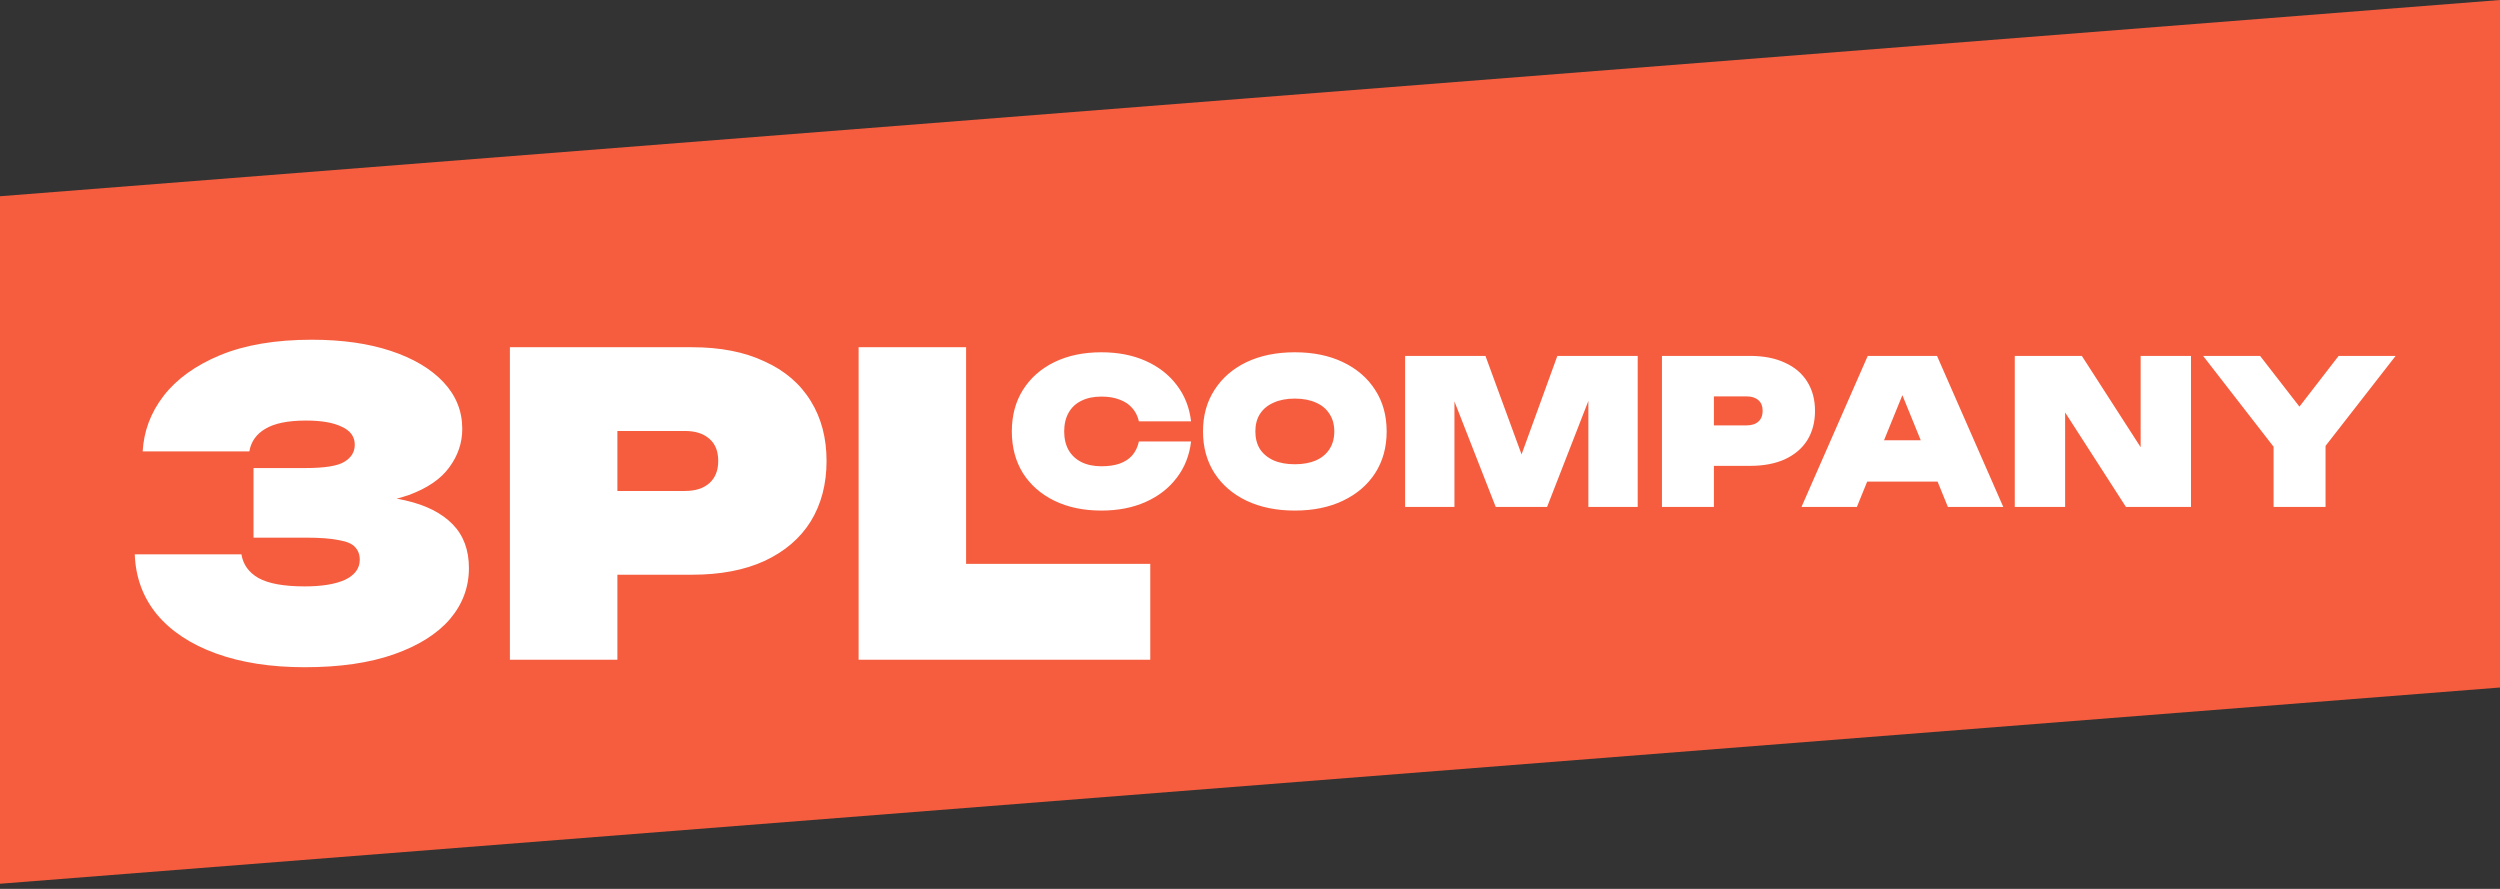
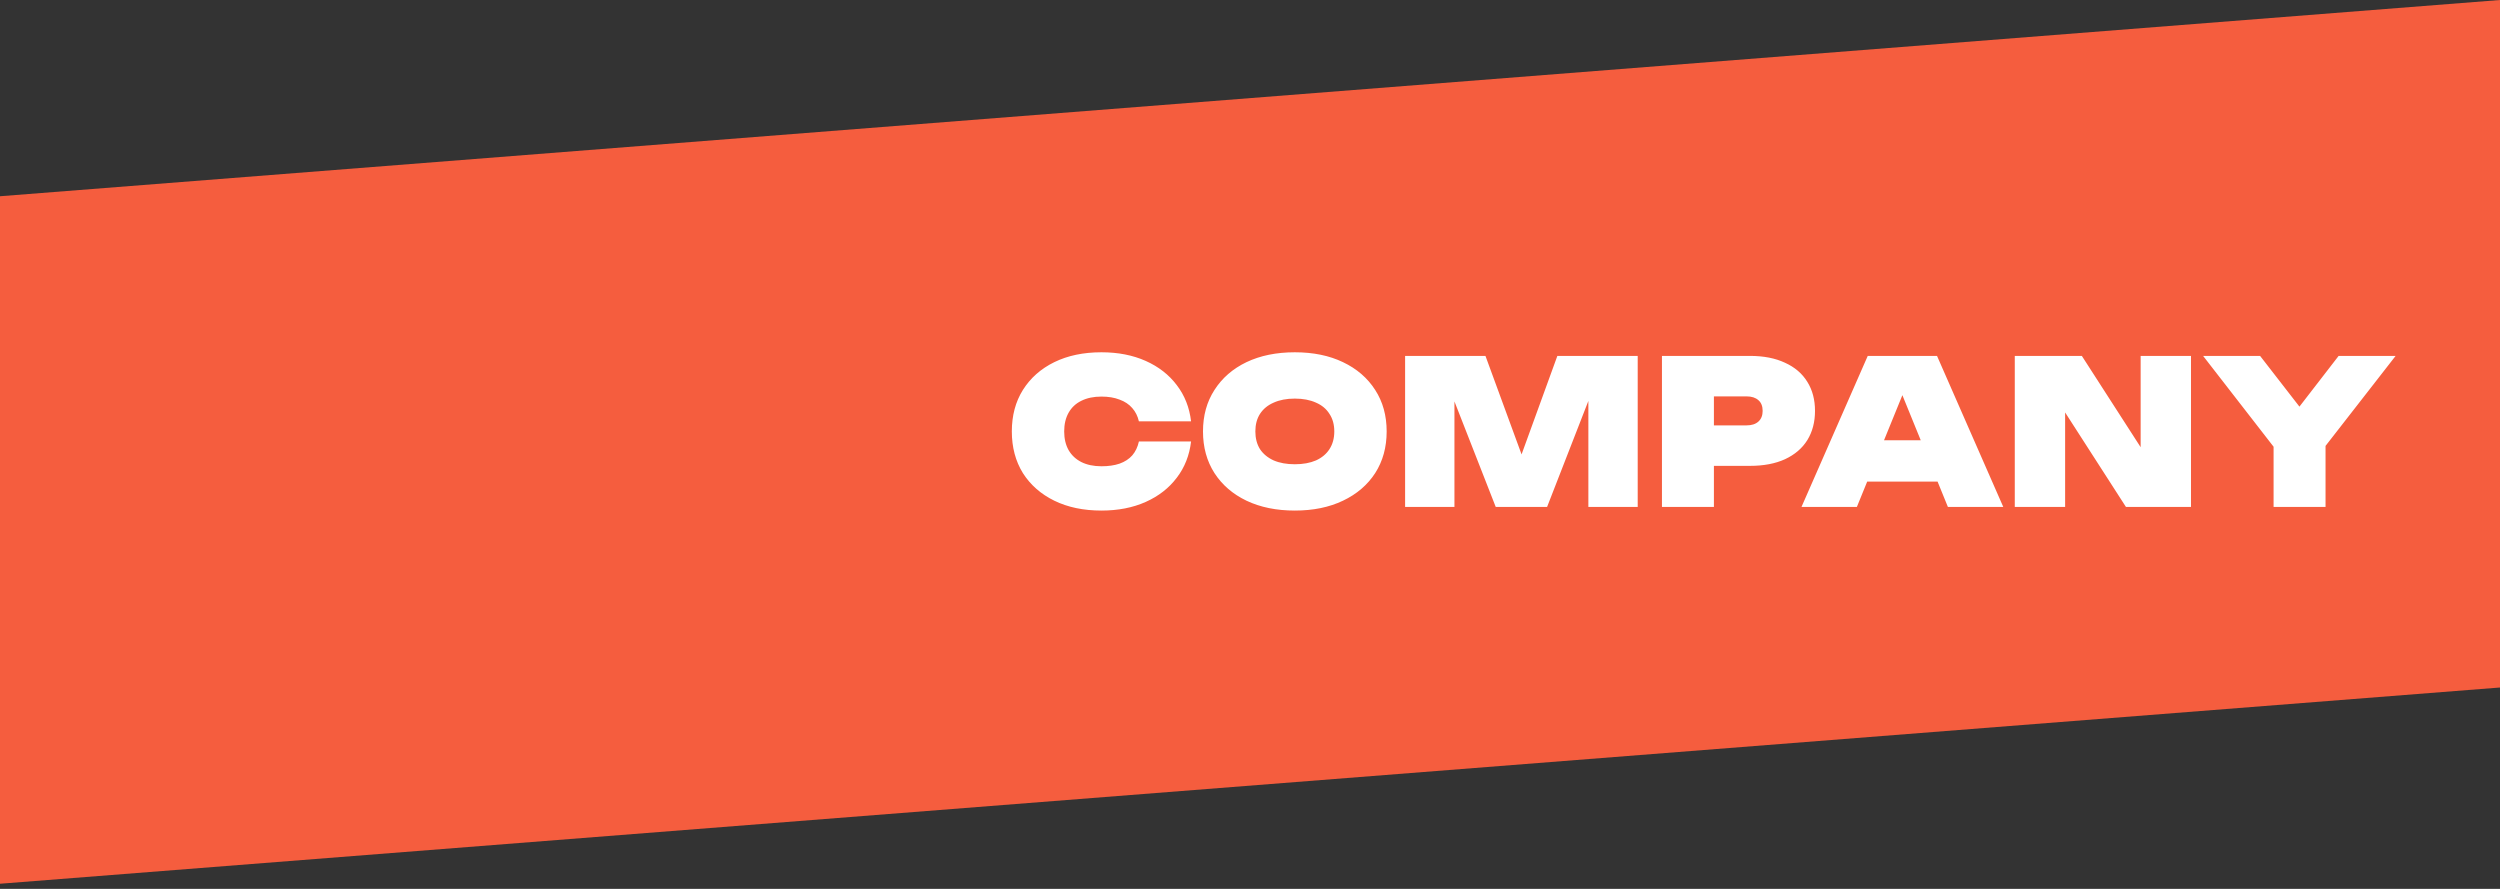
<svg xmlns="http://www.w3.org/2000/svg" width="360" height="128" viewBox="0 0 360 128" fill="none">
  <rect x="0" y="0" width="360" height="128" fill="#333333" stroke="none" />
  <path fill-rule="evenodd" clip-rule="evenodd" d="M0 74.5V86.5V127.259L360 99L360 86.5L360 74.5L360 0L5.09156e-06 28.259L0 74.5Z" fill="#F55D3E" />
-   <path d="M20.546 65C20.706 62.08 21.706 59.42 23.546 57.02C25.426 54.58 28.146 52.62 31.706 51.14C35.306 49.66 39.706 48.92 44.906 48.92C49.266 48.92 53.066 49.46 56.306 50.54C59.546 51.62 62.066 53.12 63.866 55.04C65.666 56.96 66.566 59.2 66.566 61.76C66.566 63.76 65.946 65.6 64.706 67.28C63.506 68.96 61.546 70.3 58.826 71.3C56.106 72.26 52.506 72.72 48.026 72.68V71.36C52.106 71.16 55.586 71.4 58.466 72.08C61.386 72.76 63.626 73.9 65.186 75.5C66.746 77.1 67.526 79.2 67.526 81.8C67.526 84.56 66.606 87.02 64.766 89.18C62.926 91.3 60.246 92.98 56.726 94.22C53.206 95.46 48.926 96.08 43.886 96.08C39.006 96.08 34.746 95.42 31.106 94.1C27.466 92.78 24.626 90.9 22.586 88.46C20.586 86.02 19.526 83.14 19.406 79.82H34.766C35.006 81.3 35.826 82.44 37.226 83.24C38.666 84.04 40.886 84.44 43.886 84.44C46.366 84.44 48.306 84.12 49.706 83.48C51.106 82.8 51.806 81.84 51.806 80.6C51.806 79.88 51.586 79.28 51.146 78.8C50.746 78.32 49.966 77.98 48.806 77.78C47.686 77.54 46.066 77.42 43.946 77.42H36.506V67.4H43.946C46.746 67.4 48.626 67.1 49.586 66.5C50.586 65.9 51.086 65.08 51.086 64.04C51.086 62.88 50.466 62.02 49.226 61.46C48.026 60.86 46.306 60.56 44.066 60.56C41.466 60.56 39.506 60.96 38.186 61.76C36.906 62.52 36.146 63.6 35.906 65H20.546ZM99.644 50C103.724 50 107.204 50.68 110.084 52.04C113.004 53.36 115.224 55.26 116.744 57.74C118.264 60.18 119.024 63.06 119.024 66.38C119.024 69.7 118.264 72.6 116.744 75.08C115.224 77.52 113.004 79.42 110.084 80.78C107.204 82.1 103.724 82.76 99.644 82.76H80.624V70.7H98.624C100.144 70.7 101.324 70.32 102.164 69.56C103.004 68.8 103.424 67.74 103.424 66.38C103.424 64.98 103.004 63.92 102.164 63.2C101.324 62.44 100.144 62.06 98.624 62.06H81.944L88.904 55.1V95H73.424V50H99.644ZM139.119 50V88.16L132.159 81.2H165.639V95H123.639V50H139.119Z" fill="white" />
  <path d="M171.513 63.575C171.281 65.566 170.595 67.306 169.454 68.795C168.333 70.284 166.844 71.444 164.988 72.275C163.132 73.106 161.006 73.522 158.608 73.522C156.018 73.522 153.756 73.048 151.822 72.101C149.889 71.154 148.381 69.829 147.298 68.128C146.235 66.407 145.703 64.406 145.703 62.125C145.703 59.844 146.235 57.852 147.298 56.151C148.381 54.43 149.889 53.096 151.822 52.149C153.756 51.202 156.018 50.728 158.608 50.728C161.006 50.728 163.132 51.144 164.988 51.975C166.844 52.806 168.333 53.966 169.454 55.455C170.595 56.944 171.281 58.684 171.513 60.675H164.002C163.828 59.921 163.509 59.283 163.045 58.761C162.581 58.22 161.972 57.814 161.218 57.543C160.484 57.253 159.614 57.108 158.608 57.108C157.487 57.108 156.52 57.311 155.708 57.717C154.916 58.104 154.307 58.674 153.881 59.428C153.456 60.182 153.243 61.081 153.243 62.125C153.243 63.169 153.456 64.068 153.881 64.822C154.307 65.557 154.916 66.127 155.708 66.533C156.52 66.939 157.487 67.142 158.608 67.142C159.614 67.142 160.484 67.016 161.218 66.765C161.972 66.494 162.581 66.098 163.045 65.576C163.509 65.035 163.828 64.368 164.002 63.575H171.513ZM186.455 73.522C183.806 73.522 181.486 73.048 179.495 72.101C177.523 71.154 175.986 69.829 174.884 68.128C173.782 66.407 173.231 64.406 173.231 62.125C173.231 59.844 173.782 57.852 174.884 56.151C175.986 54.43 177.523 53.096 179.495 52.149C181.486 51.202 183.806 50.728 186.455 50.728C189.103 50.728 191.414 51.202 193.386 52.149C195.377 53.096 196.924 54.43 198.026 56.151C199.128 57.852 199.679 59.844 199.679 62.125C199.679 64.406 199.128 66.407 198.026 68.128C196.924 69.829 195.377 71.154 193.386 72.101C191.414 73.048 189.103 73.522 186.455 73.522ZM186.455 66.852C187.634 66.852 188.649 66.668 189.5 66.301C190.35 65.914 190.998 65.373 191.443 64.677C191.907 63.962 192.139 63.111 192.139 62.125C192.139 61.139 191.907 60.298 191.443 59.602C190.998 58.887 190.35 58.345 189.5 57.978C188.649 57.591 187.634 57.398 186.455 57.398C185.275 57.398 184.26 57.591 183.41 57.978C182.559 58.345 181.902 58.887 181.438 59.602C180.993 60.298 180.771 61.139 180.771 62.125C180.771 63.111 180.993 63.962 181.438 64.677C181.902 65.373 182.559 65.914 183.41 66.301C184.26 66.668 185.275 66.852 186.455 66.852ZM235.83 51.25V73H228.725V54.063L230.088 54.237L222.78 73H215.385L208.077 54.324L209.44 54.121V73H202.335V51.25H213.906L220.402 68.969H217.821L224.259 51.25H235.83ZM251.994 51.25C253.966 51.25 255.648 51.579 257.04 52.236C258.451 52.874 259.524 53.792 260.259 54.991C260.994 56.17 261.361 57.562 261.361 59.167C261.361 60.772 260.994 62.173 260.259 63.372C259.524 64.551 258.451 65.47 257.04 66.127C255.648 66.765 253.966 67.084 251.994 67.084H242.801V61.255H251.501C252.236 61.255 252.806 61.071 253.212 60.704C253.618 60.337 253.821 59.824 253.821 59.167C253.821 58.49 253.618 57.978 253.212 57.63C252.806 57.263 252.236 57.079 251.501 57.079H243.439L246.803 53.715V73H239.321V51.25H251.994ZM266.403 69.346V63.401H281.222V69.346H266.403ZM278.931 51.25L288.472 73H280.497L272.986 54.556H274.9L267.389 73H259.414L268.955 51.25H278.931ZM310.283 67.548L308.253 68.041V51.25H315.503V73H306.136L295.348 56.238L297.378 55.745V73H290.128V51.25H299.785L310.283 67.548ZM327.396 73V62.27H334.878V73H327.396ZM317.246 51.25H325.453L332.674 60.559H329.571L336.763 51.25H344.97L333.544 65.924L328.701 66.011L317.246 51.25Z" fill="white" />
</svg>